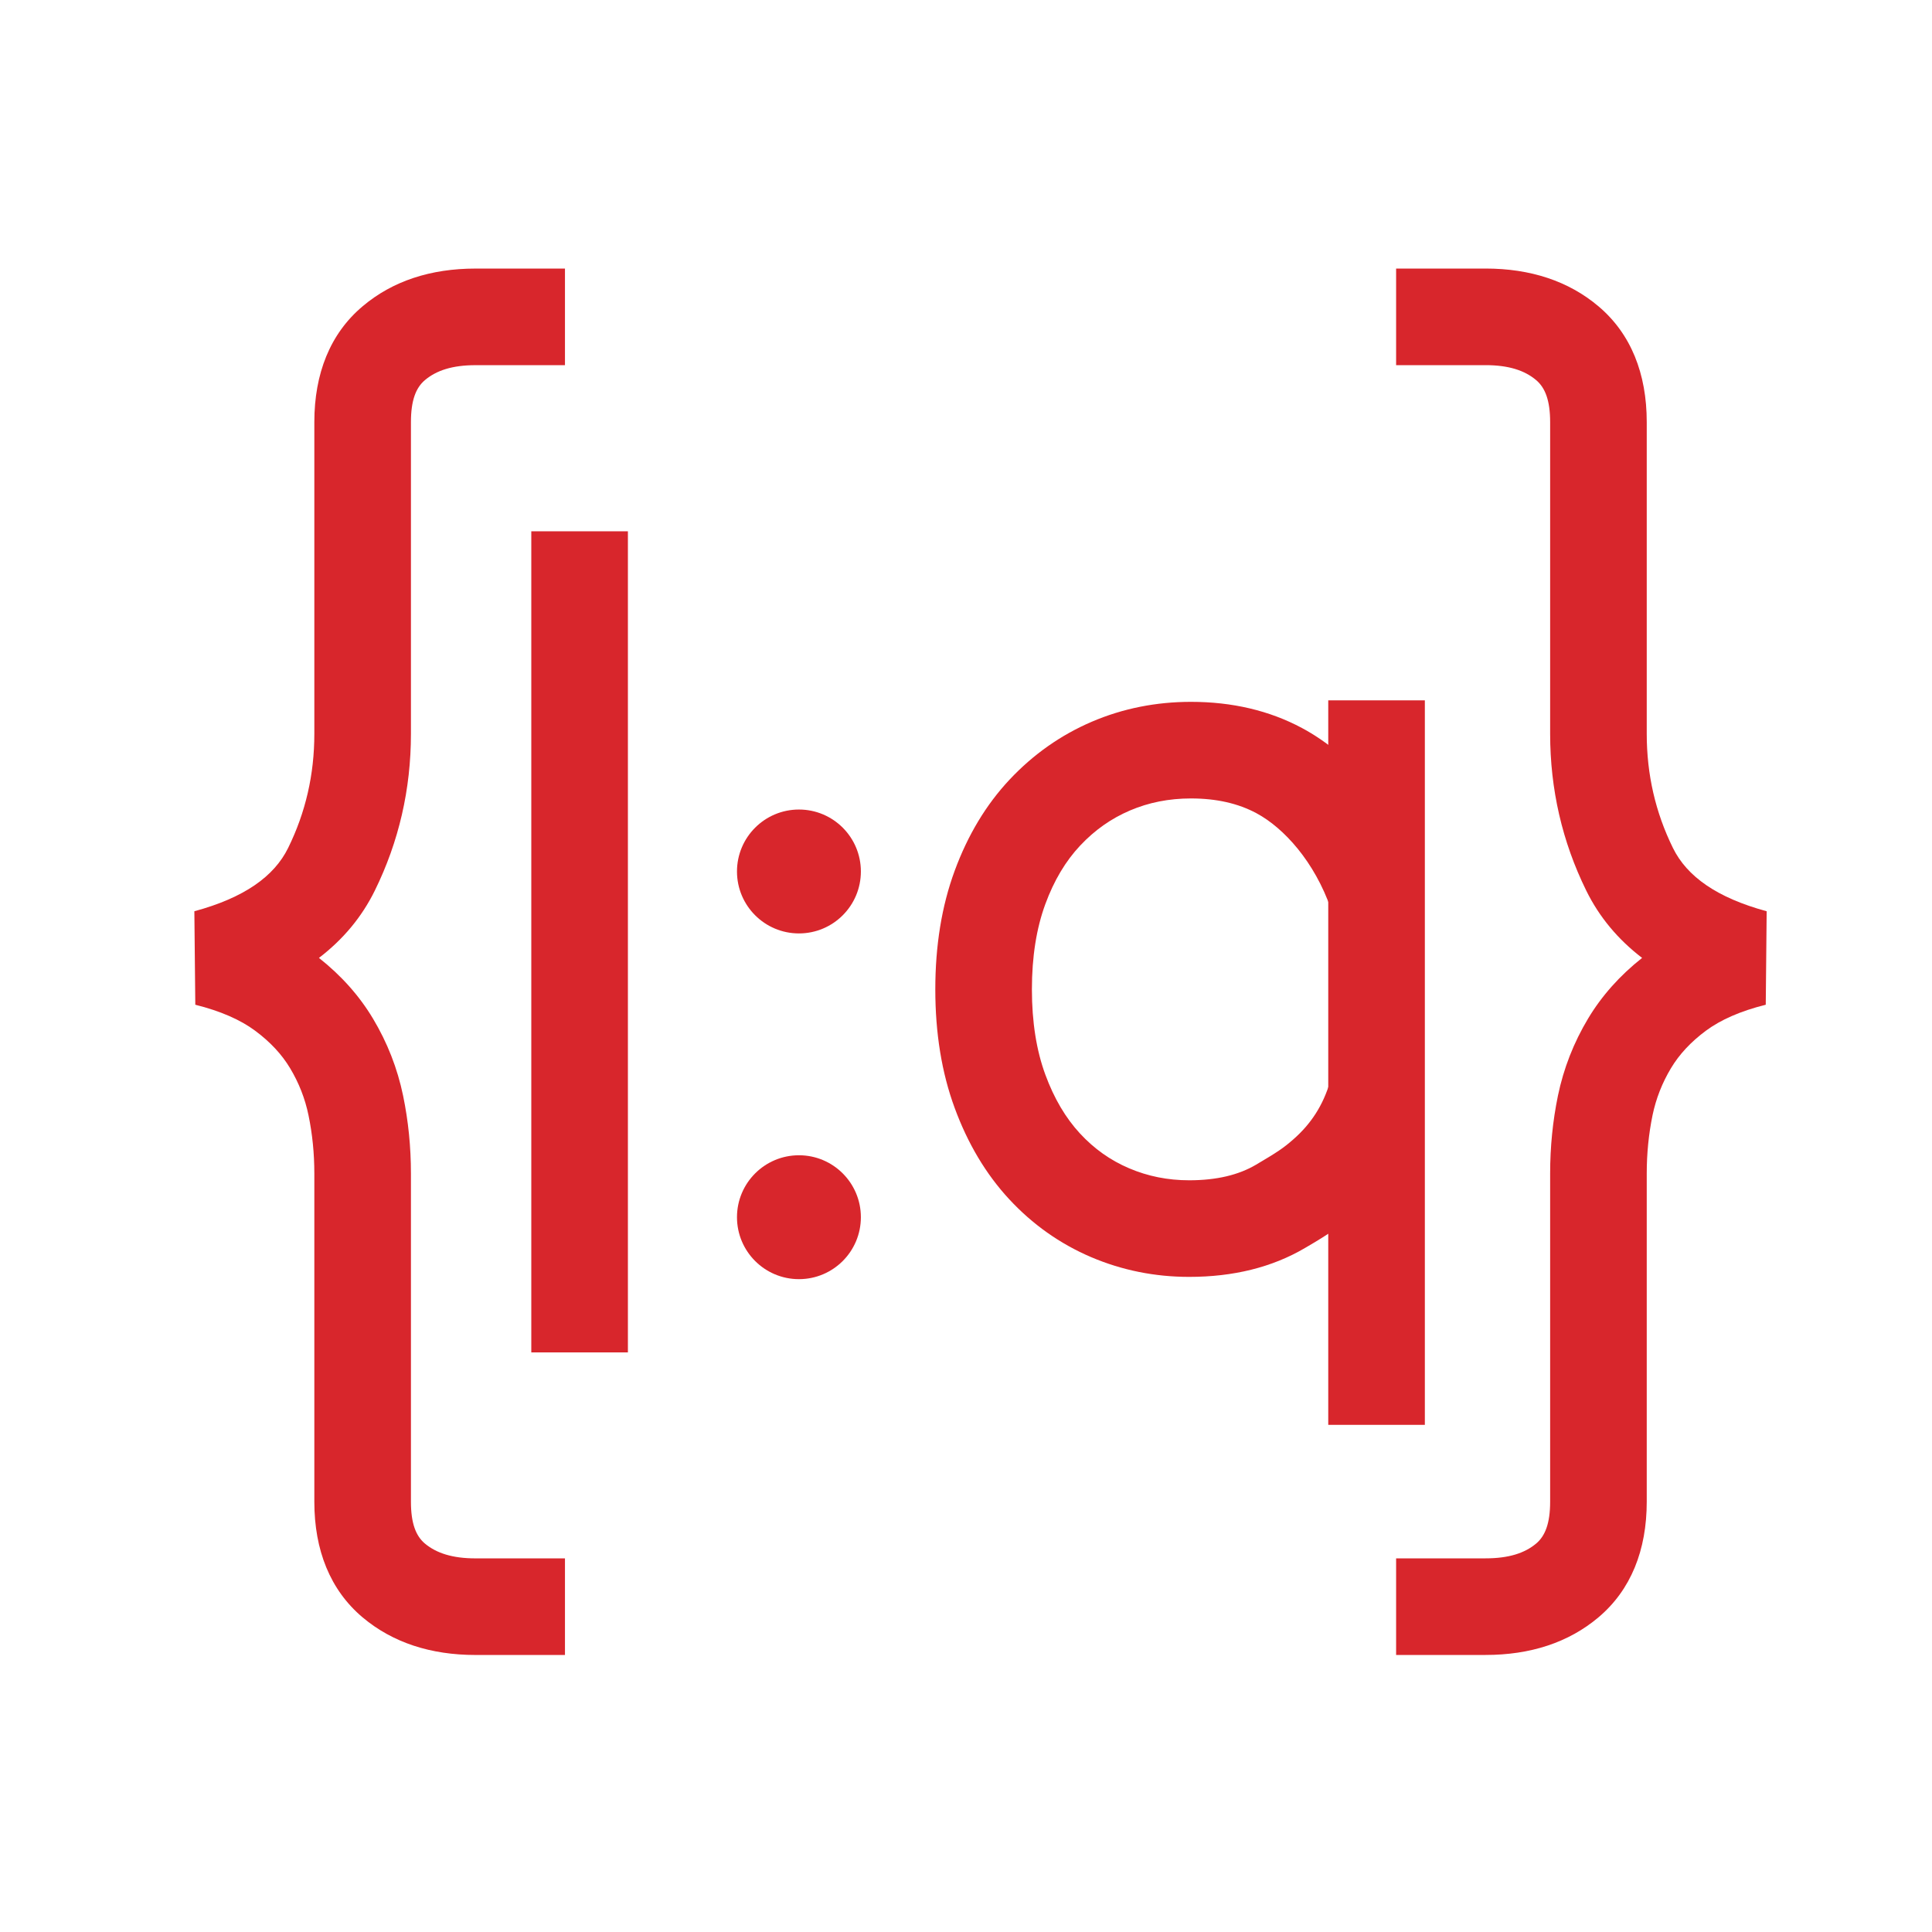
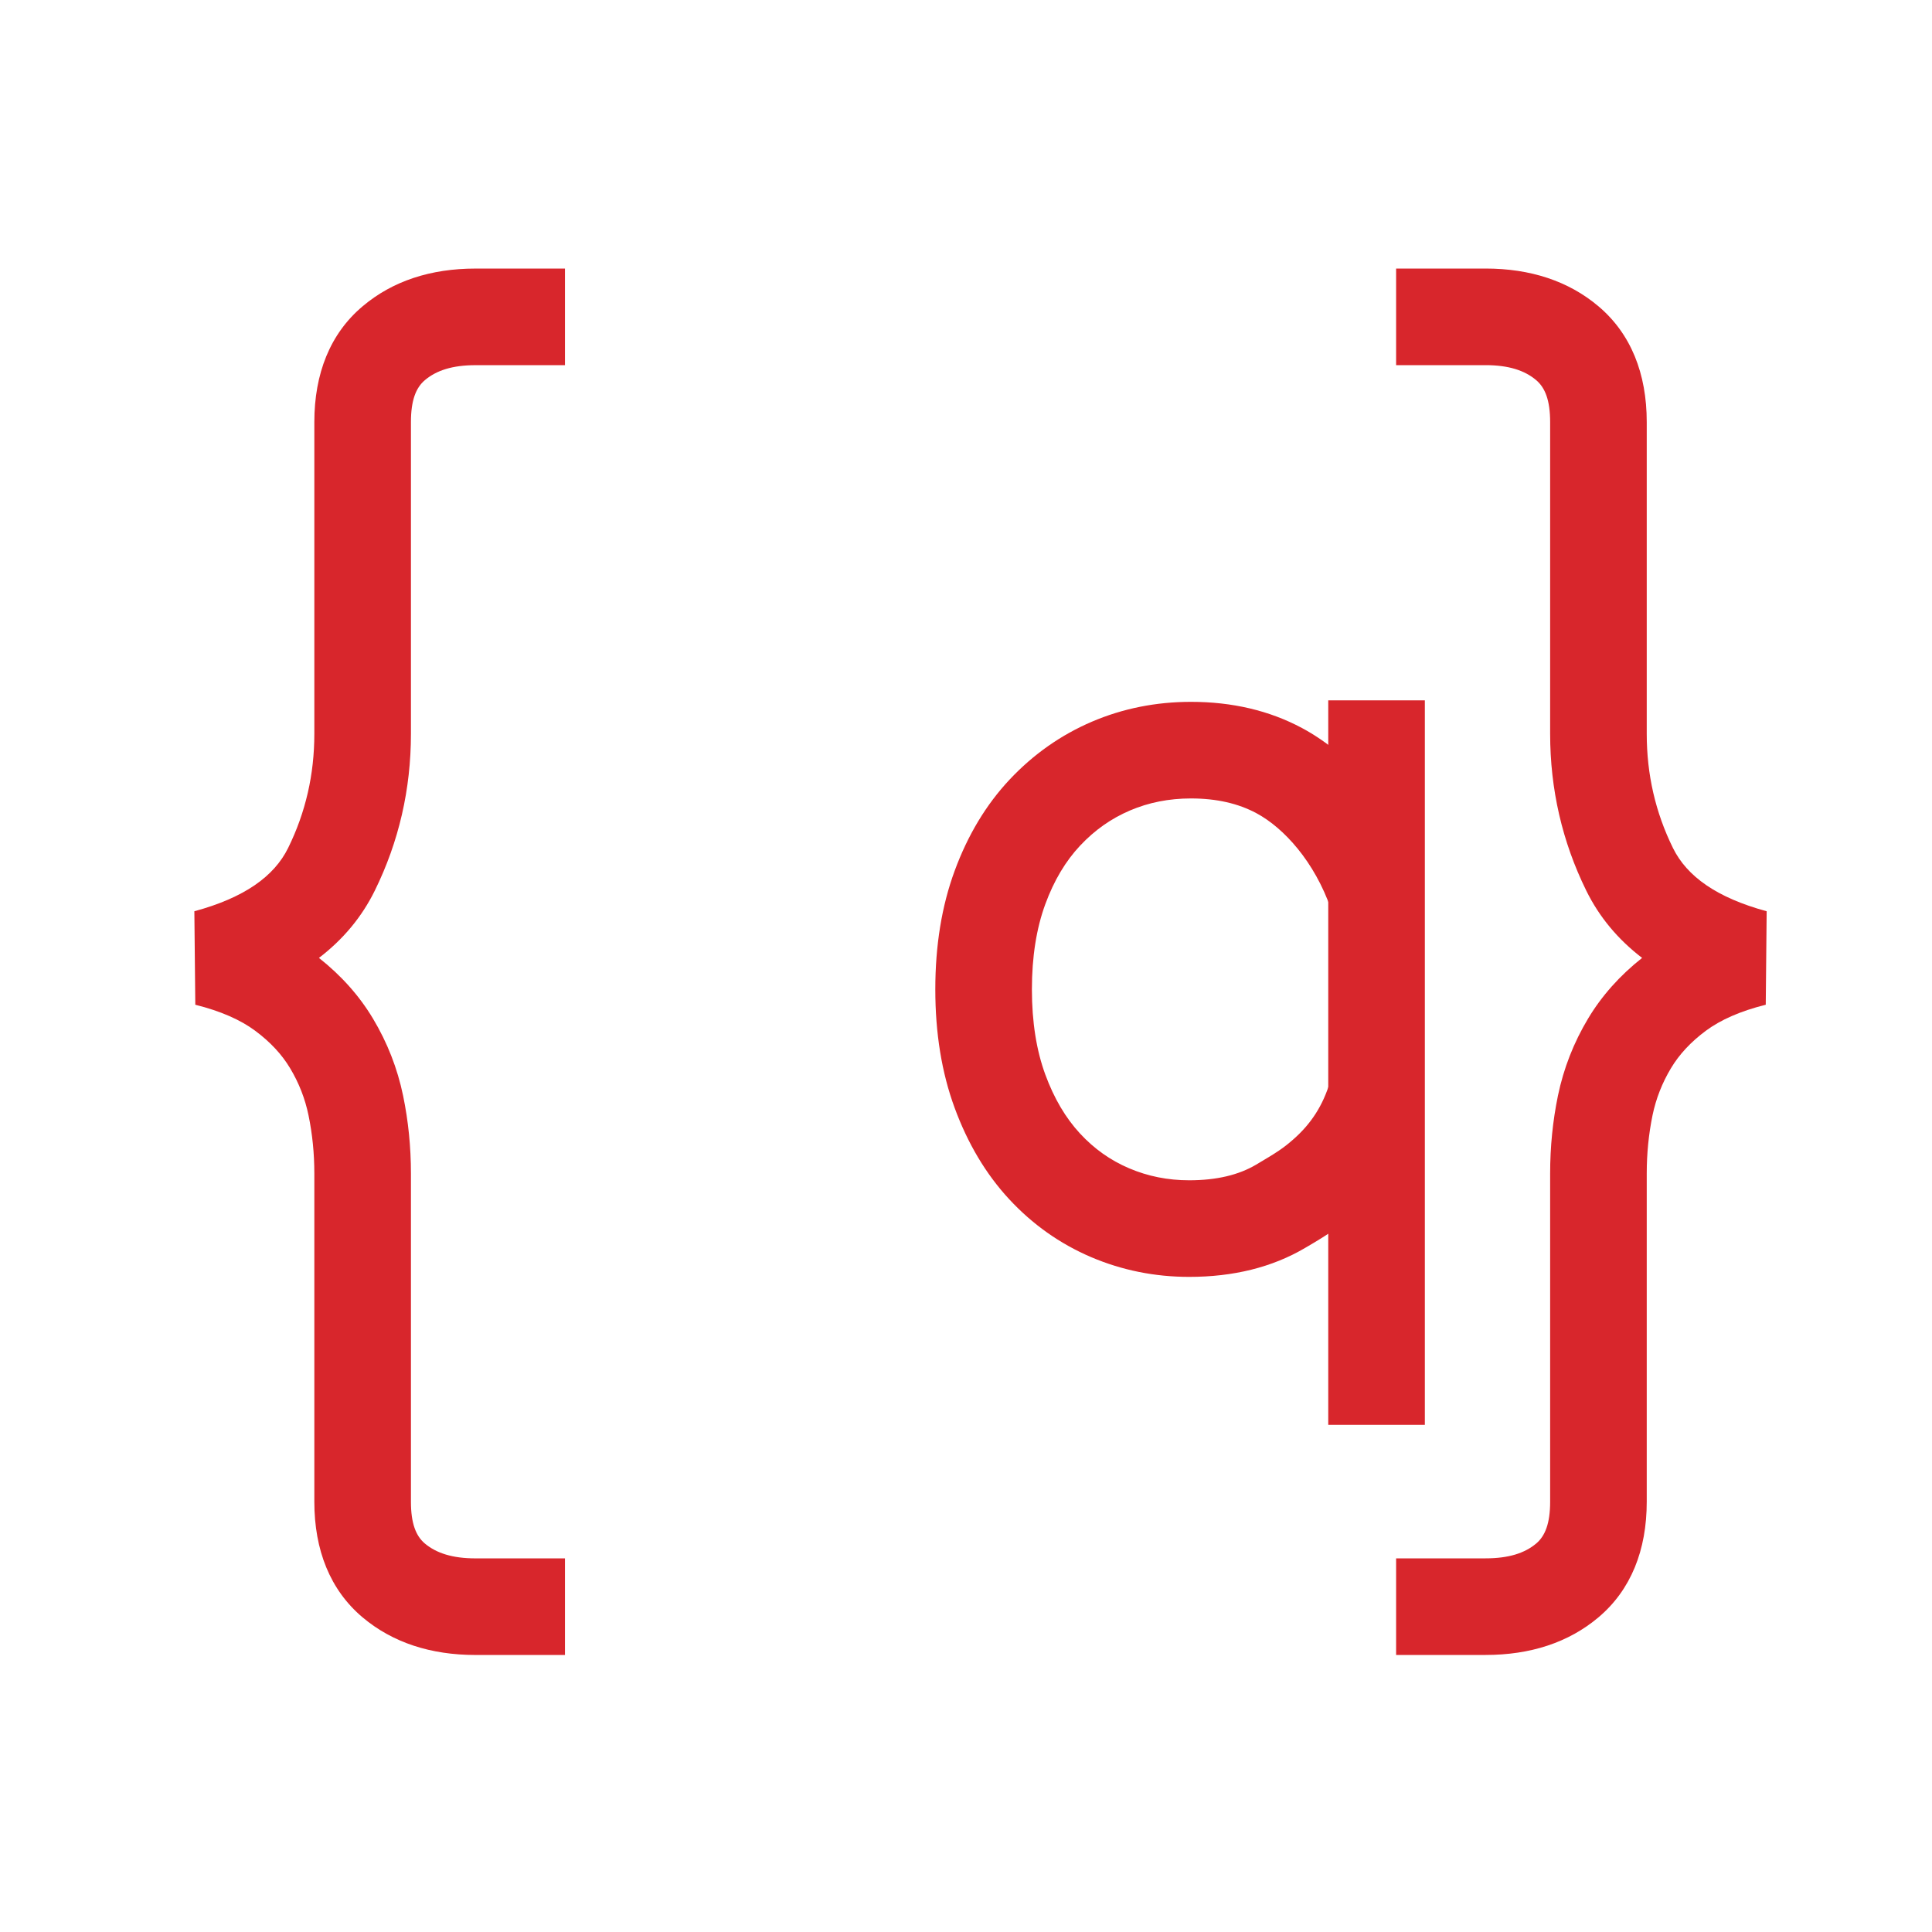
<svg xmlns="http://www.w3.org/2000/svg" width="80" height="80" viewBox="0 0 80 80" fill="none">
-   <path fill-rule="evenodd" clip-rule="evenodd" d="M35.647 50.402C35.647 51.819 34.499 52.967 33.083 52.967C31.666 52.967 30.517 51.819 30.517 50.402C30.517 48.985 31.666 47.837 33.083 47.837C34.499 47.837 35.647 48.985 35.647 50.402Z" fill="#D8262C" />
  <path d="M15.442 42.174C16.039 43.17 16.457 44.238 16.692 45.372C16.908 46.417 17.016 47.492 17.016 48.591V62.185C17.016 63.08 17.222 63.601 17.592 63.913C18.069 64.313 18.738 64.529 19.688 64.529H23.394V68.529H19.688C17.845 68.529 16.262 68.02 15.017 66.974C13.669 65.839 13.016 64.187 13.016 62.185V48.591C13.016 47.761 12.935 46.957 12.775 46.183C12.632 45.49 12.379 44.843 12.011 44.23C11.67 43.661 11.191 43.144 10.562 42.678C9.957 42.229 9.136 41.866 8.087 41.604L8.048 37.733C10.112 37.174 11.352 36.291 11.932 35.11C12.655 33.639 13.016 32.071 13.016 30.387V17.478C13.016 15.472 13.668 13.818 15.013 12.685C16.257 11.632 17.842 11.121 19.688 11.121H23.394V15.121H19.688C18.739 15.121 18.072 15.336 17.594 15.741C17.222 16.054 17.016 16.577 17.016 17.478V30.387C17.016 32.68 16.516 34.852 15.522 36.874C14.982 37.973 14.205 38.902 13.207 39.665C14.127 40.392 14.876 41.229 15.442 42.174Z" fill="#D8262C" />
  <path d="M65.682 36.875C64.687 34.852 64.188 32.68 64.188 30.386V17.477C64.188 16.578 63.981 16.054 63.608 15.739C63.131 15.336 62.463 15.12 61.516 15.12H57.81V11.12H61.516C63.36 11.12 64.945 11.632 66.19 12.684C67.535 13.821 68.188 15.474 68.188 17.477V30.386C68.188 32.071 68.548 33.639 69.272 35.111C69.851 36.291 71.091 37.173 73.154 37.733L73.116 41.604C72.068 41.865 71.247 42.229 70.642 42.677C70.013 43.143 69.534 43.66 69.192 44.231C68.825 44.843 68.572 45.49 68.428 46.18C68.268 46.958 68.188 47.761 68.188 48.591V62.184C68.188 64.185 67.534 65.838 66.186 66.973C64.943 68.02 63.359 68.528 61.516 68.528H57.81V64.528H61.516C62.466 64.528 63.135 64.314 63.61 63.914C63.981 63.601 64.188 63.079 64.188 62.184V48.591C64.188 47.493 64.295 46.418 64.511 45.37C64.746 44.238 65.164 43.169 65.761 42.174C66.328 41.229 67.077 40.391 67.996 39.665C66.999 38.902 66.221 37.973 65.682 36.875Z" fill="#D8262C" />
-   <path d="M22 22H26V56H22V22Z" fill="#D8262C" />
  <path d="M55.08 44.772L58.92 45.892C58.403 47.665 57.466 49.062 56.21 50.169C55.818 50.515 55.411 50.819 54.969 51.108C54.801 51.218 54.633 51.322 54.448 51.434C54.339 51.499 53.966 51.718 54.043 51.673C52.674 52.48 51.063 52.873 49.241 52.873C47.82 52.873 46.461 52.6 45.179 52.054C43.888 51.502 42.751 50.697 41.784 49.652C40.82 48.61 40.07 47.346 39.53 45.875C38.992 44.413 38.729 42.775 38.729 40.968C38.729 39.16 38.992 37.522 39.53 36.06C40.072 34.584 40.832 33.316 41.814 32.272C42.793 31.232 43.931 30.432 45.217 29.882C46.498 29.335 47.87 29.062 49.316 29.062C51.016 29.062 52.557 29.42 53.915 30.147C55.915 31.219 57.872 33.393 58.889 36.325L55.111 37.636C54.436 35.691 53.17 34.286 52.026 33.673C51.273 33.27 50.38 33.062 49.316 33.062C48.403 33.062 47.565 33.229 46.788 33.561C46.013 33.892 45.331 34.371 44.728 35.013C44.128 35.651 43.646 36.453 43.284 37.439C42.918 38.437 42.729 39.611 42.729 40.968C42.729 42.324 42.918 43.498 43.284 44.496C43.648 45.487 44.128 46.295 44.72 46.935C45.307 47.57 45.98 48.046 46.749 48.374C47.529 48.707 48.356 48.873 49.241 48.873C50.381 48.873 51.293 48.651 52.009 48.228C52.881 47.713 53.14 47.544 53.565 47.169C54.275 46.543 54.785 45.783 55.08 44.772Z" fill="#D8262C" />
  <path d="M55 29H59V59H55V29Z" fill="#D8262C" />
-   <path fill-rule="evenodd" clip-rule="evenodd" d="M35.647 36.086C35.647 37.503 34.499 38.651 33.083 38.651C31.666 38.651 30.517 37.503 30.517 36.086C30.517 34.669 31.666 33.521 33.083 33.521C34.499 33.521 35.647 34.669 35.647 36.086Z" fill="#D8262C" />
</svg>